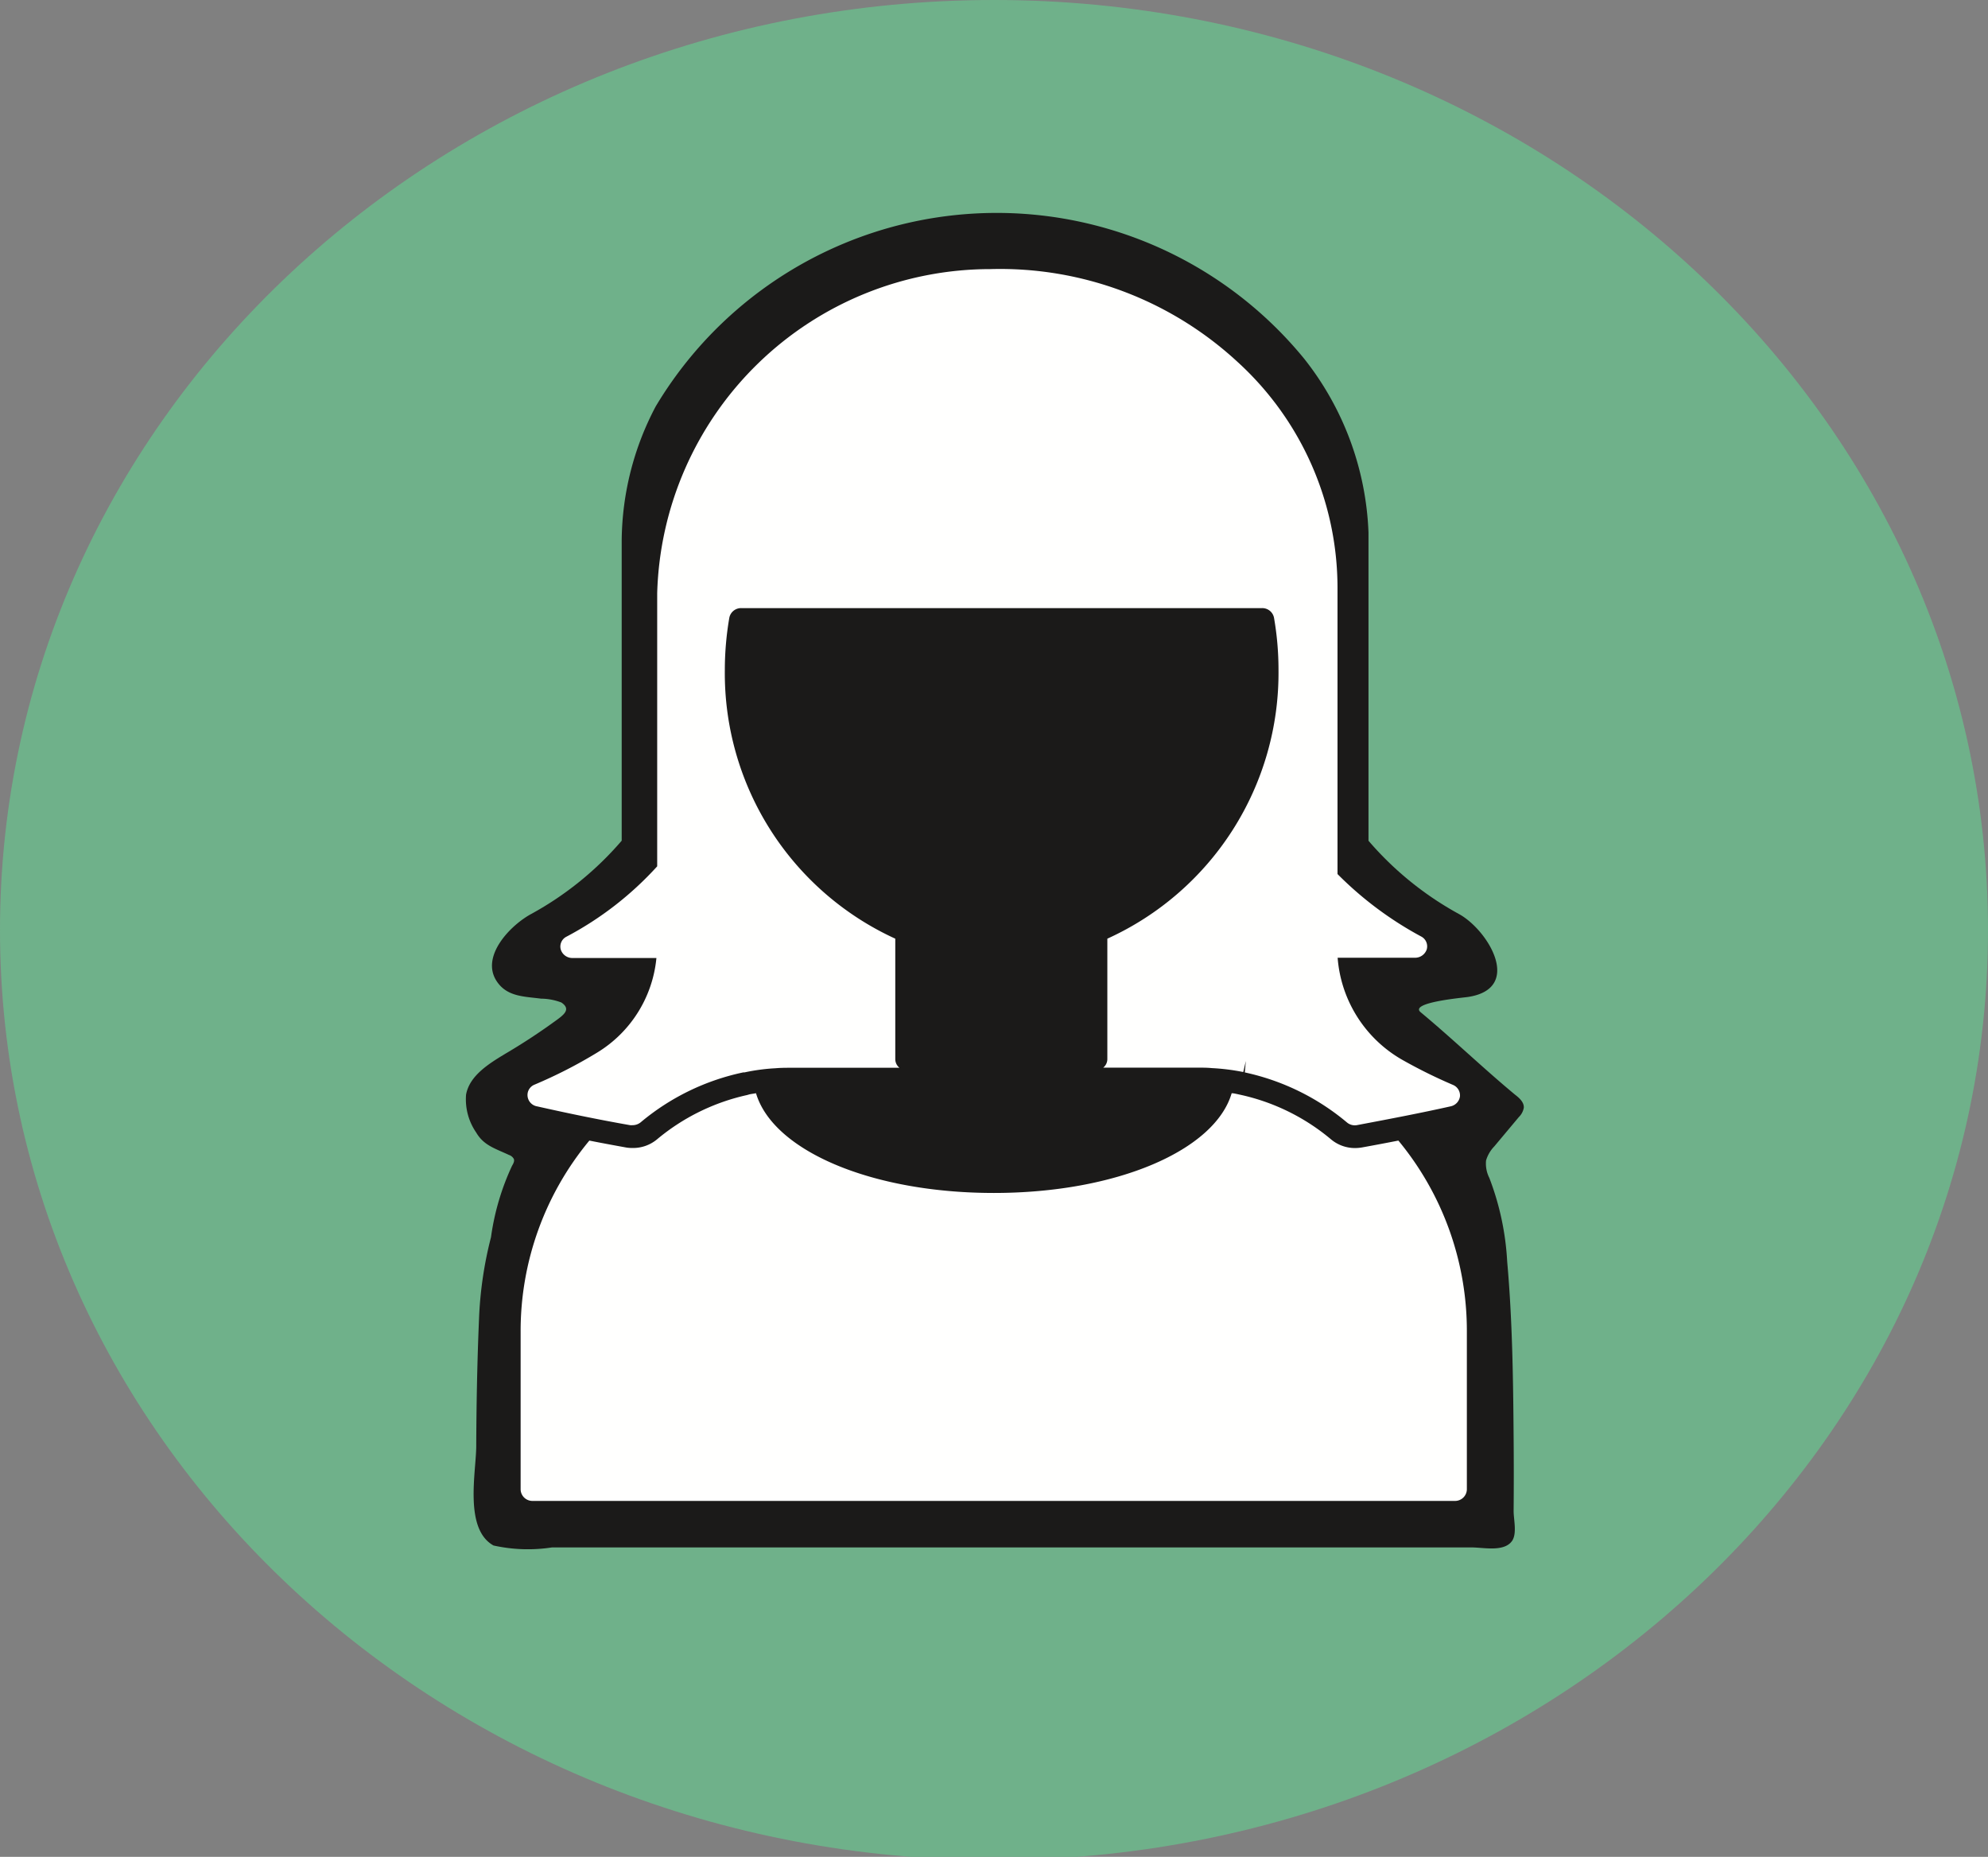
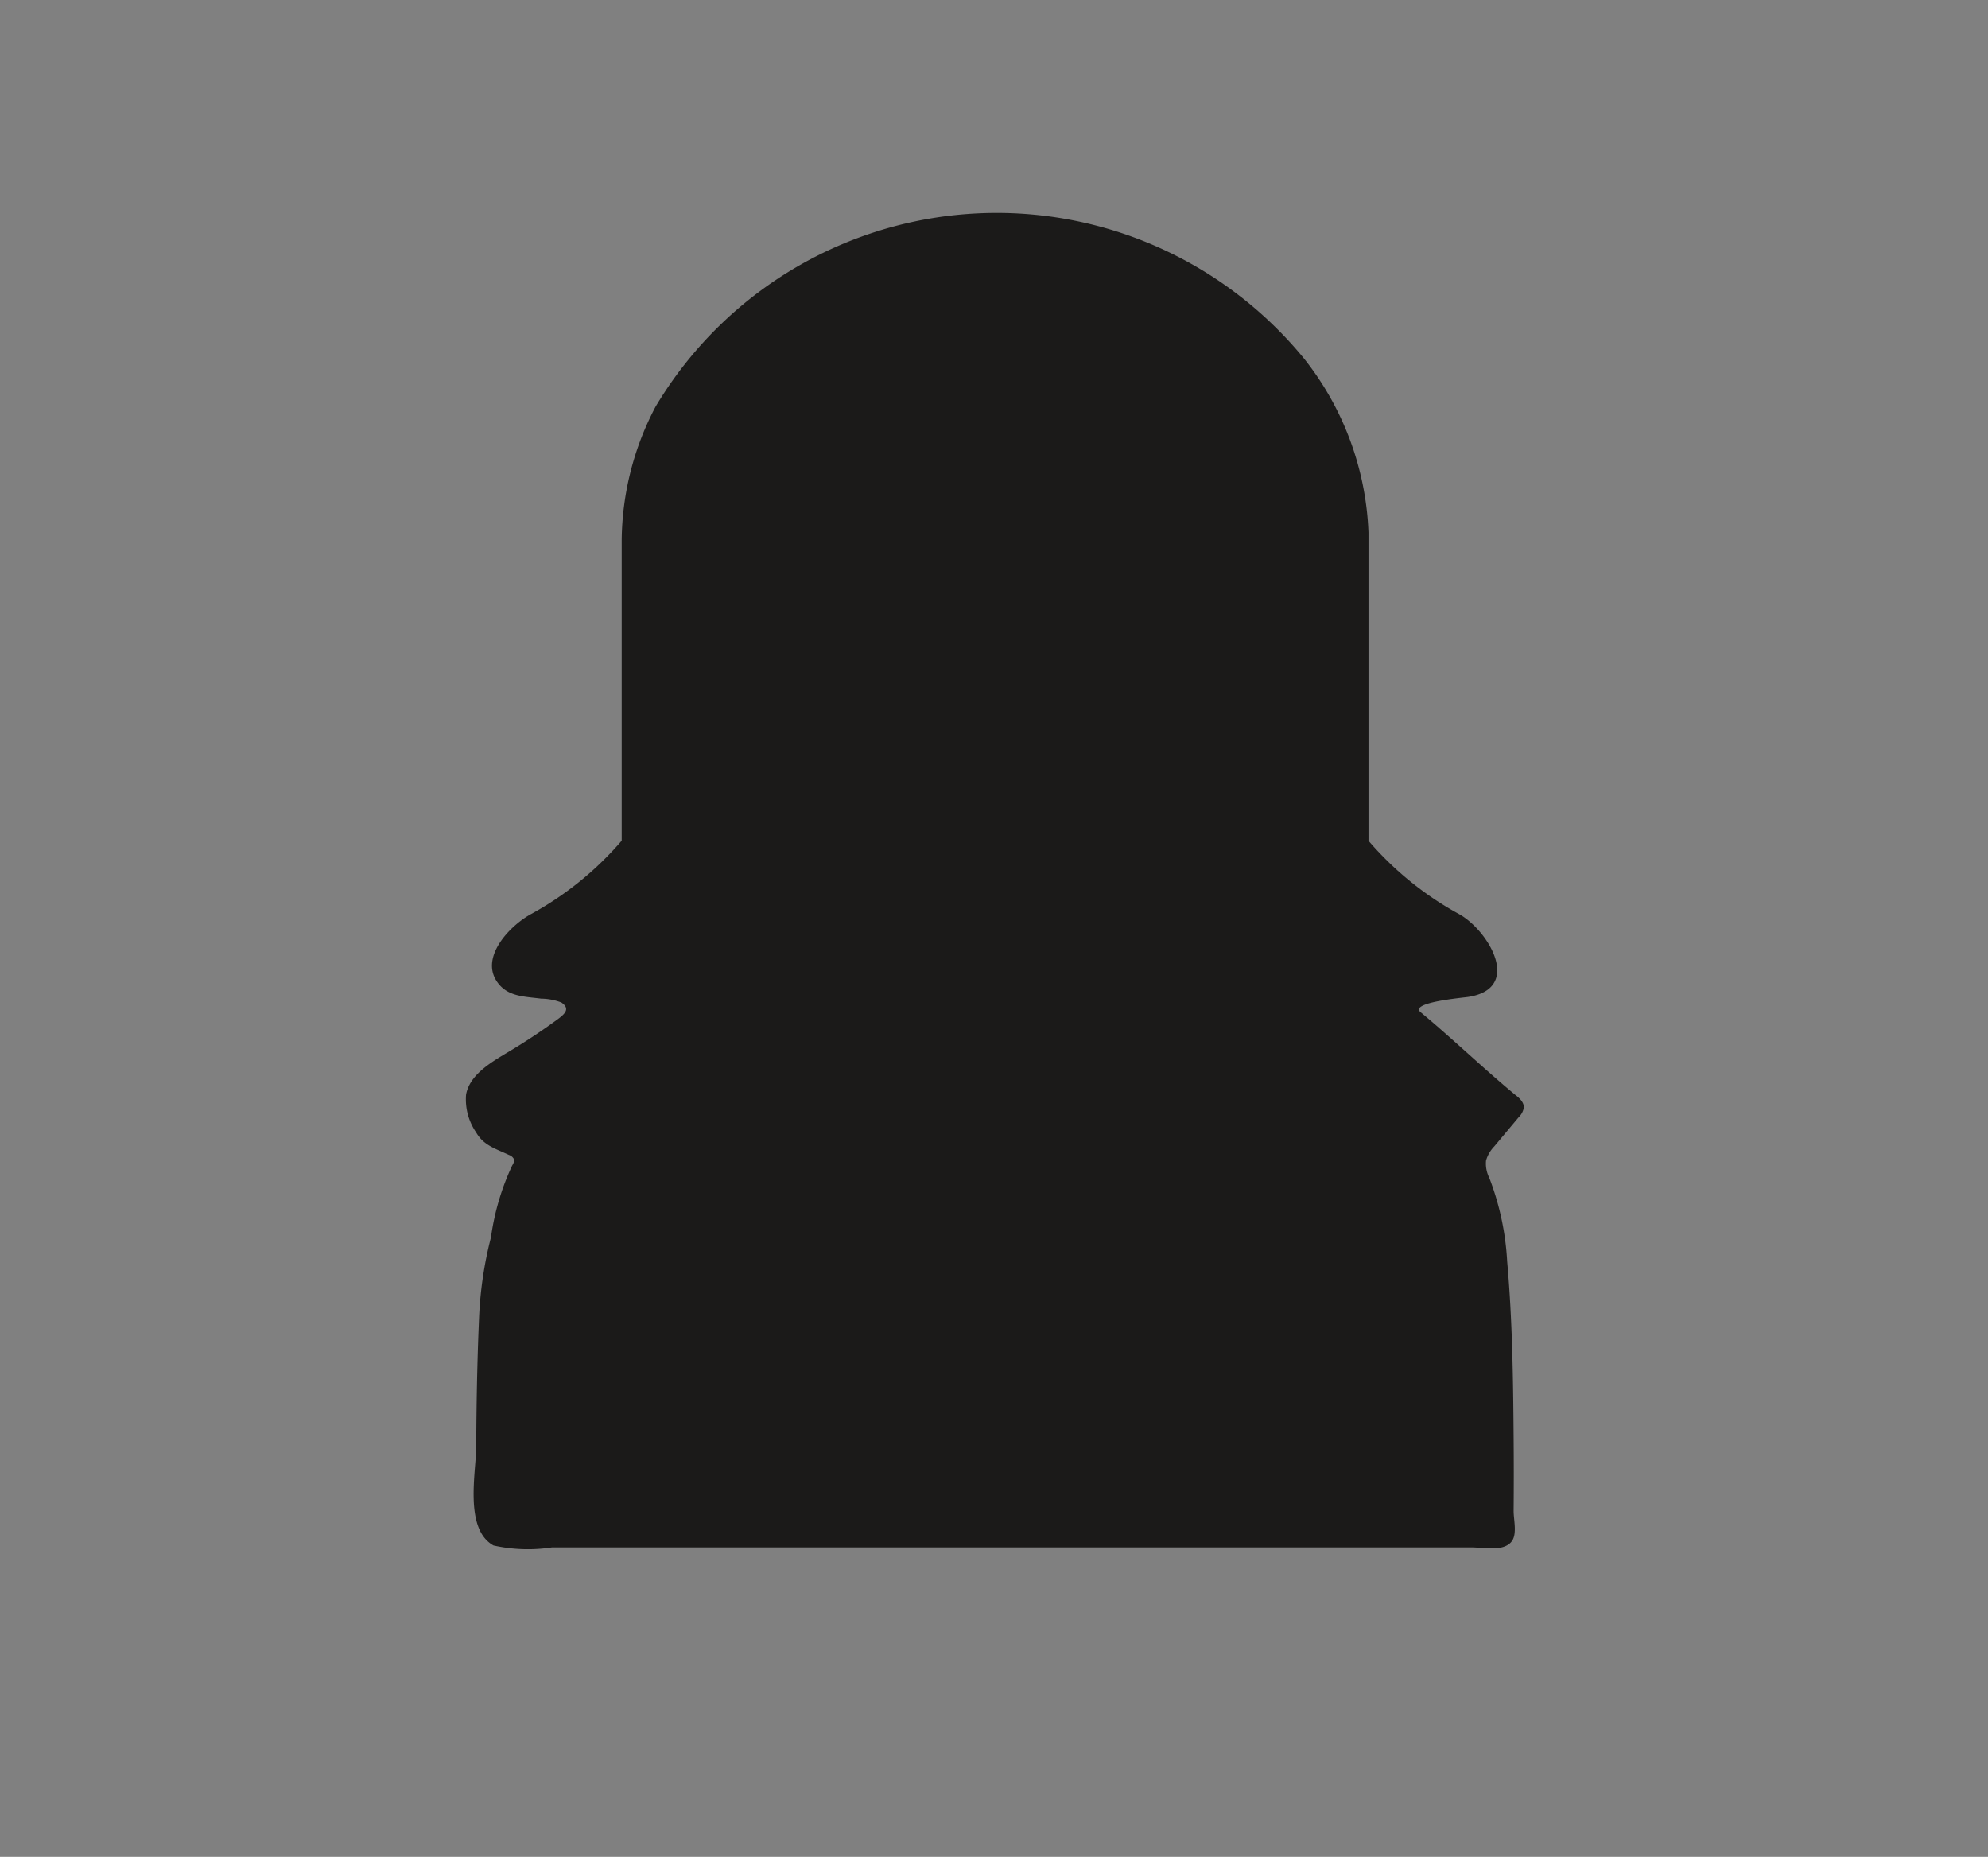
<svg xmlns="http://www.w3.org/2000/svg" width="30.861" height="28.822" viewBox="0 0 30.861 28.822">
  <rect x="0" y="0" width="30.861" height="28.822" fill="#808080" stroke="none" />
  <defs>
    <clipPath id="clip-path">
-       <path id="Clip_2" data-name="Clip 2" d="M0,0H30.861V28.822H0Z" transform="translate(0 0.13)" fill="none" />
-     </clipPath>
+       </clipPath>
  </defs>
  <g id="woman_owned_icon_" data-name="woman_owned icon " transform="translate(0 -0.13)">
    <g id="Group_3" data-name="Group 3">
-       <path id="Clip_2-2" data-name="Clip 2" d="M0,0H30.861V28.822H0Z" transform="translate(0 0.13)" fill="none" />
      <g id="Group_3-2" data-name="Group 3" clip-path="url(#clip-path)">
-         <path id="Fill_1" data-name="Fill 1" d="M30.861,14.436c0,7.973-6.909,14.435-15.431,14.435S0,22.408,0,14.436,6.909,0,15.43,0,30.861,6.463,30.861,14.436" transform="translate(0 0.13)" fill="#6fb18a" />
-       </g>
+         </g>
    </g>
    <path id="Fill_4" data-name="Fill 4" d="M16.244,20.631c.076-.119.022-.326.022-.461q.005-.569,0-1.139c-.007-.911-.019-1.825-.1-2.734A4.25,4.25,0,0,0,15.889,15a.494.494,0,0,1-.051-.271.529.529,0,0,1,.128-.219l.381-.455a.267.267,0,0,0,.077-.145c.005-.083-.067-.15-.133-.2-.5-.415-.968-.866-1.468-1.282-.183-.152.655-.225.733-.237.865-.13.314-1.043-.143-1.29a5.03,5.03,0,0,1-1.4-1.135V5.1c0-.039,0-.078,0-.118a4.623,4.623,0,0,0-1-2.7,6.166,6.166,0,0,0-10.066.744A4.525,4.525,0,0,0,2.42,5.1V9.765a5.03,5.03,0,0,1-1.4,1.135c-.33.177-.793.66-.542,1.044.16.245.425.238.691.273a.9.9,0,0,1,.315.06c.158.108.034.195-.113.3-.232.168-.473.326-.72.473-.277.165-.592.354-.647.657a.908.908,0,0,0,.158.589c.117.2.293.246.508.347a.135.135,0,0,1,.075.061c.015.036-.009.076-.028.109a3.867,3.867,0,0,0-.326,1.107,6,6,0,0,0-.186,1.272c-.028.656-.04,1.31-.043,1.966,0,.4-.195,1.289.268,1.547a2.465,2.465,0,0,0,.907.03H15.614c.179,0,.478.069.612-.081l.018-.023" transform="translate(7.231 3.414)" fill="#1b1a19" />
-     <path id="Fill_5" data-name="Fill 5" d="M13.626.735c-.183.036-.369.071-.562.106a.665.665,0,0,1-.11.01.579.579,0,0,1-.376-.137A3.275,3.275,0,0,0,11.164.022L11.123.013C11.094.007,11.066,0,11.038,0c-.261.887-1.786,1.548-3.692,1.548S3.917.889,3.654,0c-.032.006-.064.01-.1.017L3.516.028h0a3.282,3.282,0,0,0-1.4.689A.581.581,0,0,1,1.737.85a.607.607,0,0,1-.09-.006c-.2-.036-.4-.073-.58-.109A4.627,4.627,0,0,0,0,3.7V6.152a.183.183,0,0,0,.189.176H14.5a.183.183,0,0,0,.189-.176V3.7A4.634,4.634,0,0,0,13.626.735" transform="translate(8.082 17.099)" fill="#fffffe" />
-     <path id="Fill_6" data-name="Fill 6" d="M.144,12.995c.445.1.919.2,1.448.293a.285.285,0,0,0,.036,0,.2.2,0,0,0,.127-.044,3.649,3.649,0,0,1,1.591-.775.078.078,0,0,1,.019,0,3.087,3.087,0,0,1,.488-.065c.066-.006.136-.007.2-.007h1.72a.172.172,0,0,1-.065-.131V10.393A4.531,4.531,0,0,1,3.062,6.22a4.783,4.783,0,0,1,.07-.81.186.186,0,0,1,.187-.148H11.4a.186.186,0,0,1,.187.148,4.7,4.7,0,0,1,.07.81A4.53,4.53,0,0,1,9,10.393v1.871a.171.171,0,0,1-.064.131h1.48c.065,0,.134,0,.206.007a3.34,3.34,0,0,1,.488.061l.04-.172-.016.178a3.667,3.667,0,0,1,1.586.777.19.19,0,0,0,.161.04c.53-.1,1-.19,1.45-.291a.184.184,0,0,0,.143-.154.177.177,0,0,0-.108-.178,7.9,7.9,0,0,1-.76-.374,2,2,0,0,1-1.031-1.6h1.2a.191.191,0,0,0,.183-.129.172.172,0,0,0-.085-.2,5.5,5.5,0,0,1-1.3-.97V4.939a4.746,4.746,0,0,0-1.547-3.494A5.429,5.429,0,0,0,7.185,0,5.175,5.175,0,0,0,2.012,5.033V9.27A5.144,5.144,0,0,1,.6,10.364a.171.171,0,0,0-.084.2.188.188,0,0,0,.182.129H2a1.933,1.933,0,0,1-.918,1.467,7.393,7.393,0,0,1-.977.5A.173.173,0,0,0,0,12.841a.179.179,0,0,0,.143.154" transform="translate(8.19 4.307)" fill="#fffffe" />
  </g>
</svg>